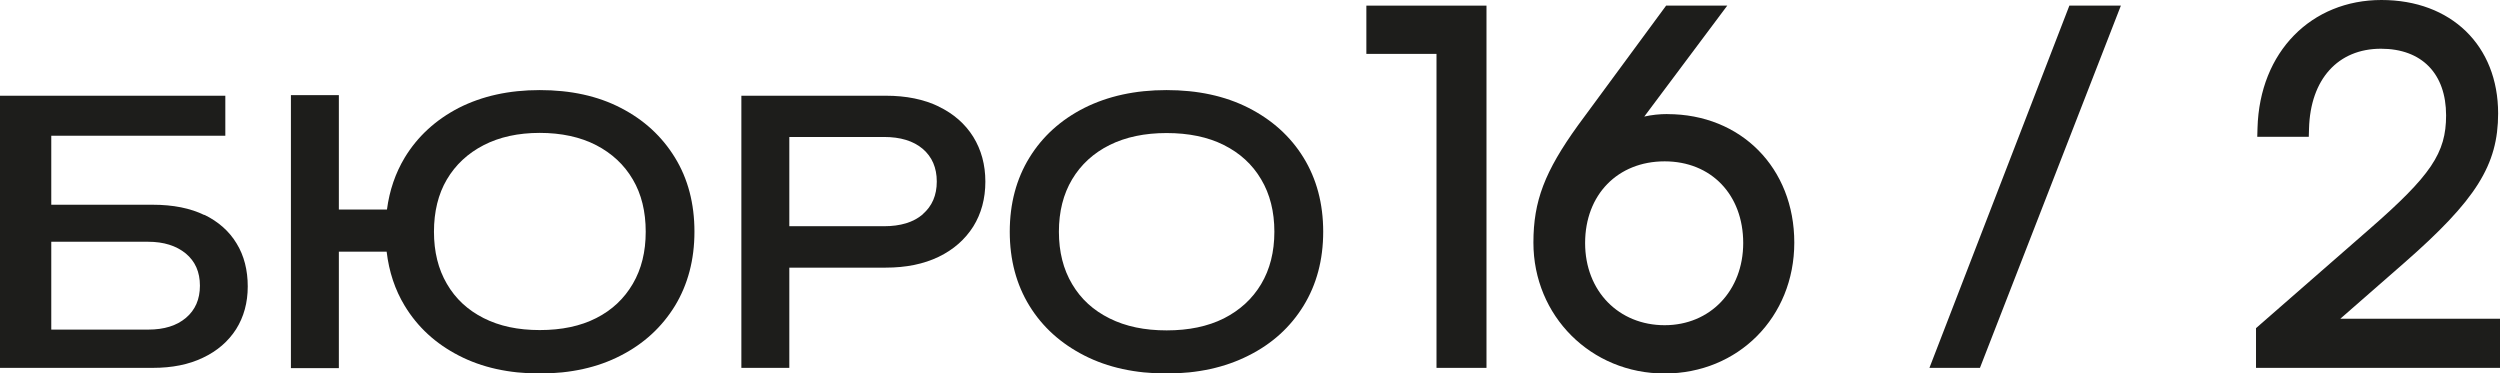
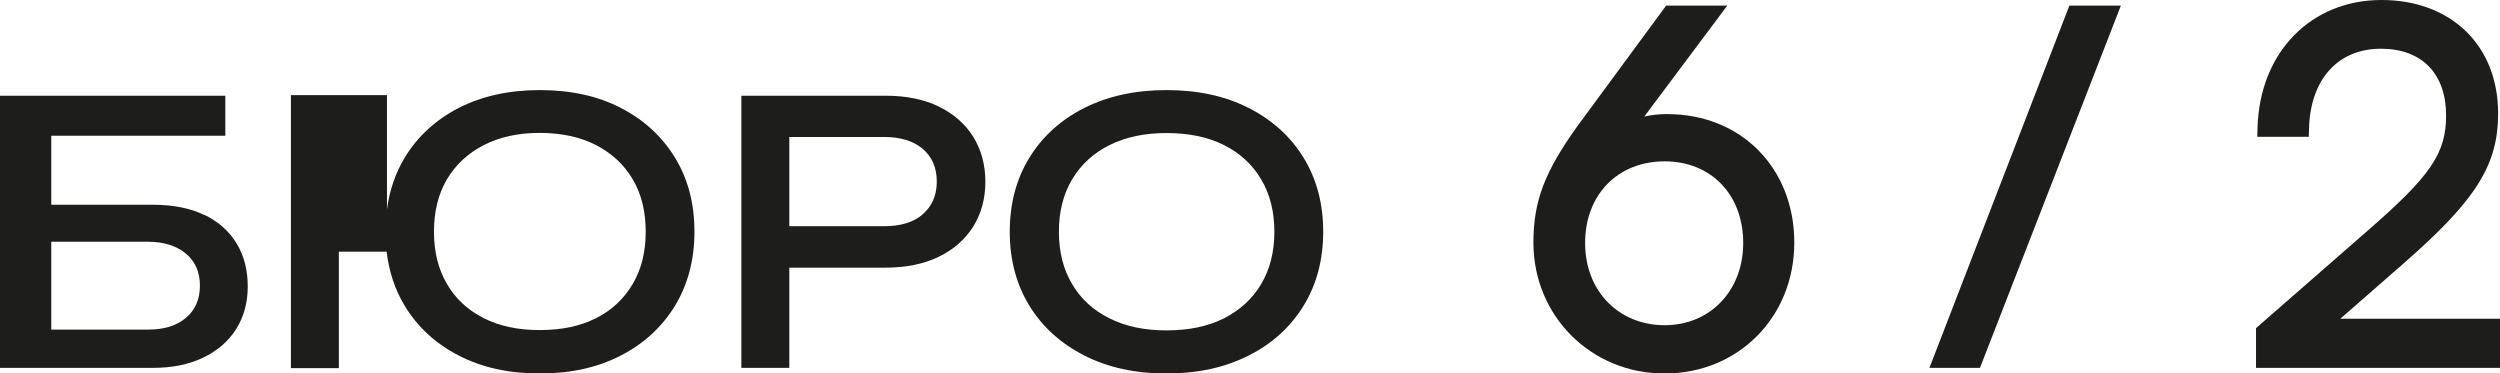
<svg xmlns="http://www.w3.org/2000/svg" width="1332" height="199" viewBox="0 0 1332 199" fill="none">
-   <path d="M728 28.711H765.369V196H792V3H728V28.711Z" fill="#1D1D1B" />
  <path d="M888.435 60.769C884.168 60.769 880.101 61.203 876.066 62.104L920.283 3H887.707L840.778 66.743C823.019 91.372 817 107.124 817 129.25C817 168.364 847.69 199 886.88 199C926.07 199 956 169.031 956 129.25C956 89.47 927.591 60.802 888.402 60.802L888.435 60.769ZM928.782 129.484C928.782 154.847 911.188 173.269 886.913 173.269C862.639 173.269 844.549 155.281 844.549 129.484C844.549 103.687 861.977 85.965 886.913 85.965C911.849 85.965 928.782 103.853 928.782 129.484Z" fill="#1D1D1B" />
  <path d="M1028 196H1054.92L1130 3H1102.56L1028 196Z" fill="#1D1D1B" />
  <path d="M1246.94 169.804L1280.76 140.243C1319.27 106.582 1331 87.918 1331 60.423C1331 24.296 1306.01 0 1268.83 0C1231.65 0 1203.9 27.429 1202.8 68.255L1202.67 72.888H1230.12L1230.25 68.522C1230.95 42.26 1245.64 25.962 1268.57 25.962C1290.32 25.962 1303.28 39.227 1303.28 61.489C1303.28 81.553 1295.22 93.484 1262.27 122.213L1202 174.837V196H1332V169.804H1246.91H1246.94Z" fill="#1D1D1B" />
  <path d="M108.942 114.599C101.423 110.922 92.233 109.084 81.372 109.084H27.319V72.311H120.053V51H0V119.447V196H81.372C91.648 196 100.587 194.245 108.19 190.568C115.792 186.974 121.641 181.876 125.818 175.357C129.911 168.839 132 161.233 132 152.625C132 144.017 130.078 136.245 126.068 129.726C122.142 123.207 116.377 118.109 108.858 114.432L108.942 114.599ZM99.084 169.34C94.154 173.519 87.471 175.608 79.033 175.608H27.319V128.807H78.866C87.22 128.807 93.904 130.896 99 135.075C104.013 139.254 106.519 144.937 106.519 152.207C106.519 159.478 104.013 165.161 99.084 169.34Z" fill="#1D1D1B" />
-   <path d="M330.719 57.474C318.407 51.102 304.001 48 287.585 48C271.169 48 256.847 51.186 244.451 57.474C232.139 63.846 222.507 72.65 215.639 83.968C210.697 92.185 207.515 101.408 206.175 111.636H180.545V50.683H155V196.149H180.545V134.106H206.007C207.263 144.754 210.446 154.396 215.639 162.948C222.507 174.267 232.055 183.07 244.451 189.442C256.763 195.814 271.169 199 287.585 199C304.001 199 318.407 195.814 330.719 189.442C343.031 183.154 352.663 174.267 359.614 162.948C366.482 151.629 370 138.466 370 123.458C370 108.45 366.566 95.287 359.614 83.968C352.663 72.65 343.115 63.846 330.719 57.474ZM337.168 151.21C332.561 159.091 326.112 165.212 317.653 169.488C309.277 173.763 299.227 175.86 287.585 175.86C275.943 175.86 266.143 173.763 257.684 169.488C249.225 165.212 242.692 159.175 238.085 151.21C233.479 143.329 231.217 134.106 231.217 123.458C231.217 112.81 233.479 103.42 238.085 95.622C242.692 87.825 249.225 81.705 257.684 77.345C266.143 72.985 276.11 70.805 287.585 70.805C299.059 70.805 309.194 72.985 317.653 77.345C326.028 81.705 332.561 87.741 337.168 95.622C341.774 103.42 344.036 112.726 344.036 123.458C344.036 134.19 341.774 143.329 337.168 151.21Z" fill="#1D1D1B" />
+   <path d="M330.719 57.474C318.407 51.102 304.001 48 287.585 48C271.169 48 256.847 51.186 244.451 57.474C232.139 63.846 222.507 72.65 215.639 83.968C210.697 92.185 207.515 101.408 206.175 111.636V50.683H155V196.149H180.545V134.106H206.007C207.263 144.754 210.446 154.396 215.639 162.948C222.507 174.267 232.055 183.07 244.451 189.442C256.763 195.814 271.169 199 287.585 199C304.001 199 318.407 195.814 330.719 189.442C343.031 183.154 352.663 174.267 359.614 162.948C366.482 151.629 370 138.466 370 123.458C370 108.45 366.566 95.287 359.614 83.968C352.663 72.65 343.115 63.846 330.719 57.474ZM337.168 151.21C332.561 159.091 326.112 165.212 317.653 169.488C309.277 173.763 299.227 175.86 287.585 175.86C275.943 175.86 266.143 173.763 257.684 169.488C249.225 165.212 242.692 159.175 238.085 151.21C233.479 143.329 231.217 134.106 231.217 123.458C231.217 112.81 233.479 103.42 238.085 95.622C242.692 87.825 249.225 81.705 257.684 77.345C266.143 72.985 276.11 70.805 287.585 70.805C299.059 70.805 309.194 72.985 317.653 77.345C326.028 81.705 332.561 87.741 337.168 95.622C341.774 103.42 344.036 112.726 344.036 123.458C344.036 134.19 341.774 143.329 337.168 151.21Z" fill="#1D1D1B" />
  <path d="M500.206 56.767C492.249 52.922 482.867 51 471.978 51H395V196H420.548V142.597H471.894C482.784 142.597 492.165 140.674 500.122 136.83C508.08 132.986 514.195 127.553 518.55 120.7C522.822 113.847 525 105.824 525 96.798C525 87.772 522.822 79.833 518.55 72.896C514.195 65.96 508.08 60.611 500.122 56.767H500.206ZM491.662 114.182C486.72 118.444 479.768 120.533 470.973 120.533H420.548V72.98H470.973C479.768 72.98 486.637 75.069 491.662 79.331C496.604 83.594 499.117 89.36 499.117 96.715C499.117 104.069 496.604 109.836 491.662 114.098V114.182Z" fill="#1D1D1B" />
  <path d="M694.51 83.968C687.545 72.65 677.726 63.846 665.222 57.474C652.634 51.102 638.116 48 621.5 48C604.884 48 590.366 51.186 577.778 57.474C565.19 63.846 555.455 72.65 548.49 83.968C541.525 95.287 538 108.45 538 123.458C538 138.466 541.525 151.629 548.49 162.948C555.455 174.267 565.274 183.07 577.778 189.442C590.282 195.814 604.884 199 621.5 199C638.116 199 652.634 195.814 665.222 189.442C677.81 183.154 687.545 174.267 694.51 162.948C701.475 151.629 705 138.466 705 123.458C705 108.45 701.475 95.287 694.51 83.968ZM671.936 151.378C667.236 159.259 660.606 165.295 652.047 169.655C643.487 173.931 633.333 176.027 621.584 176.027C609.835 176.027 599.765 173.931 591.205 169.655C582.561 165.379 575.932 159.343 571.232 151.378C566.533 143.496 564.183 134.19 564.183 123.458C564.183 112.726 566.533 103.42 571.232 95.539C575.932 87.657 582.645 81.537 591.205 77.261C599.849 72.985 609.919 70.889 621.584 70.889C633.249 70.889 643.571 72.985 652.047 77.261C660.606 81.537 667.236 87.574 671.936 95.539C676.635 103.42 678.985 112.726 678.985 123.458C678.985 134.19 676.635 143.496 671.936 151.378Z" fill="#1D1D1B" />
</svg>